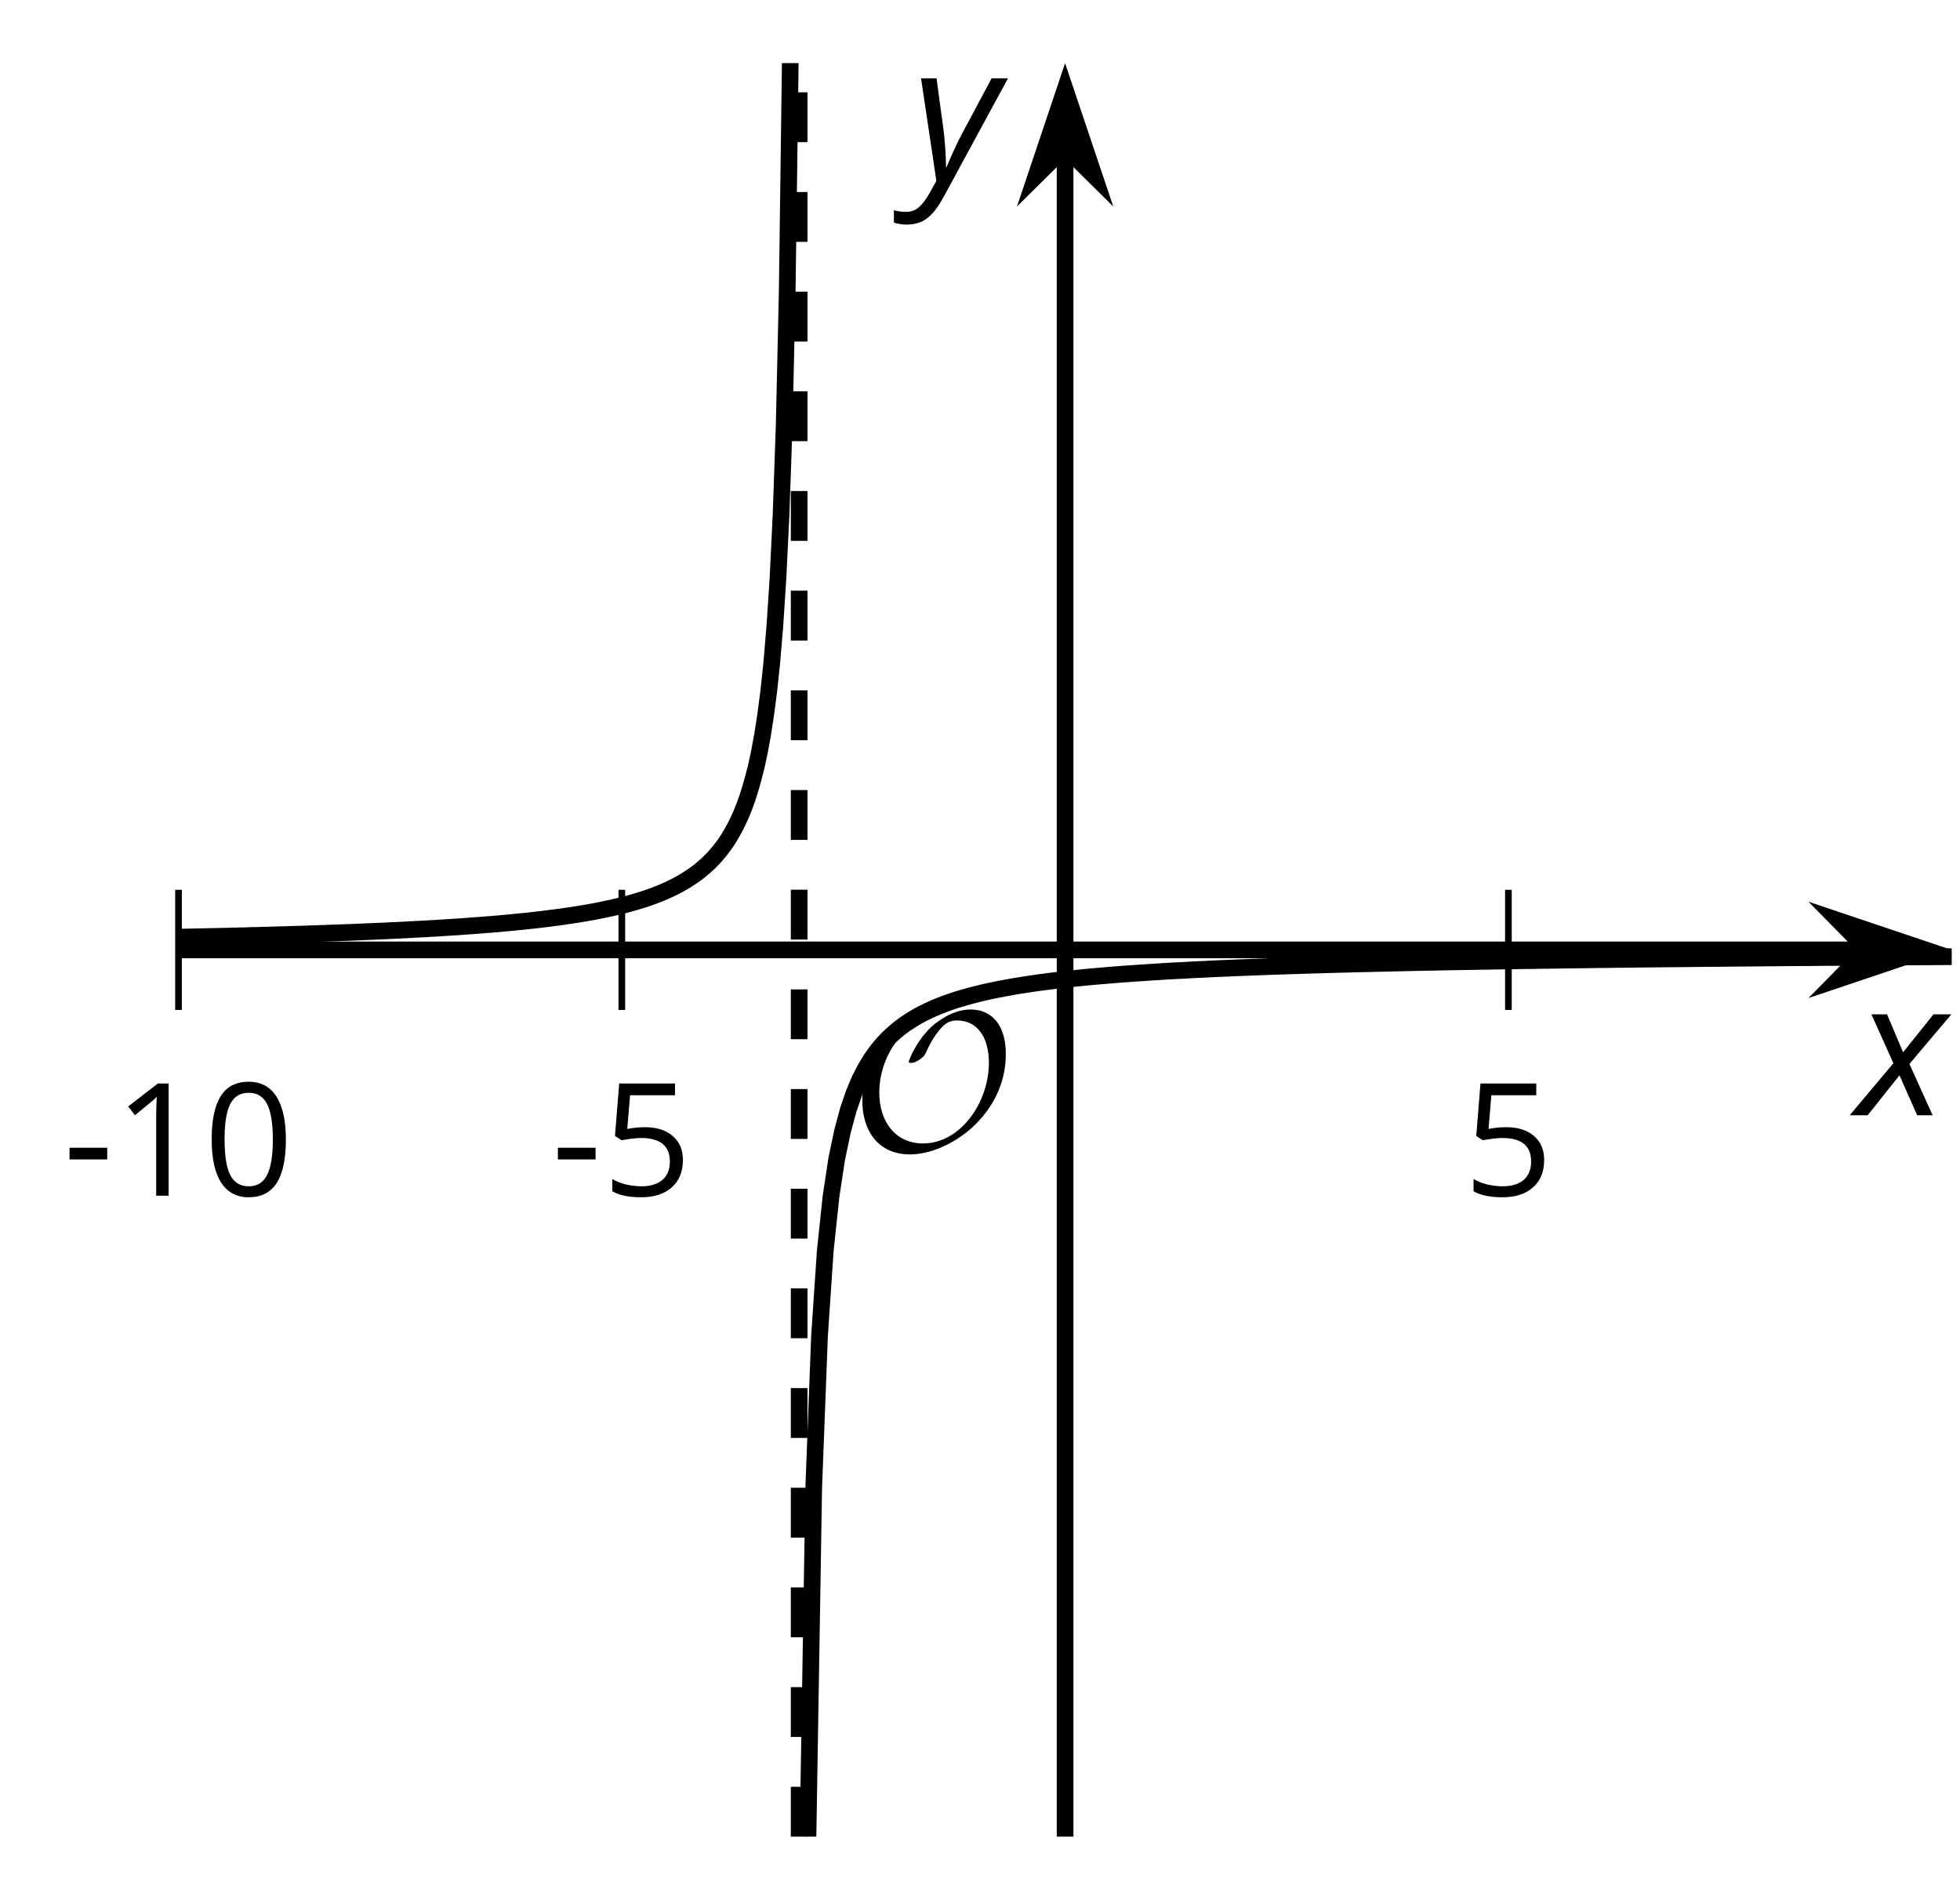
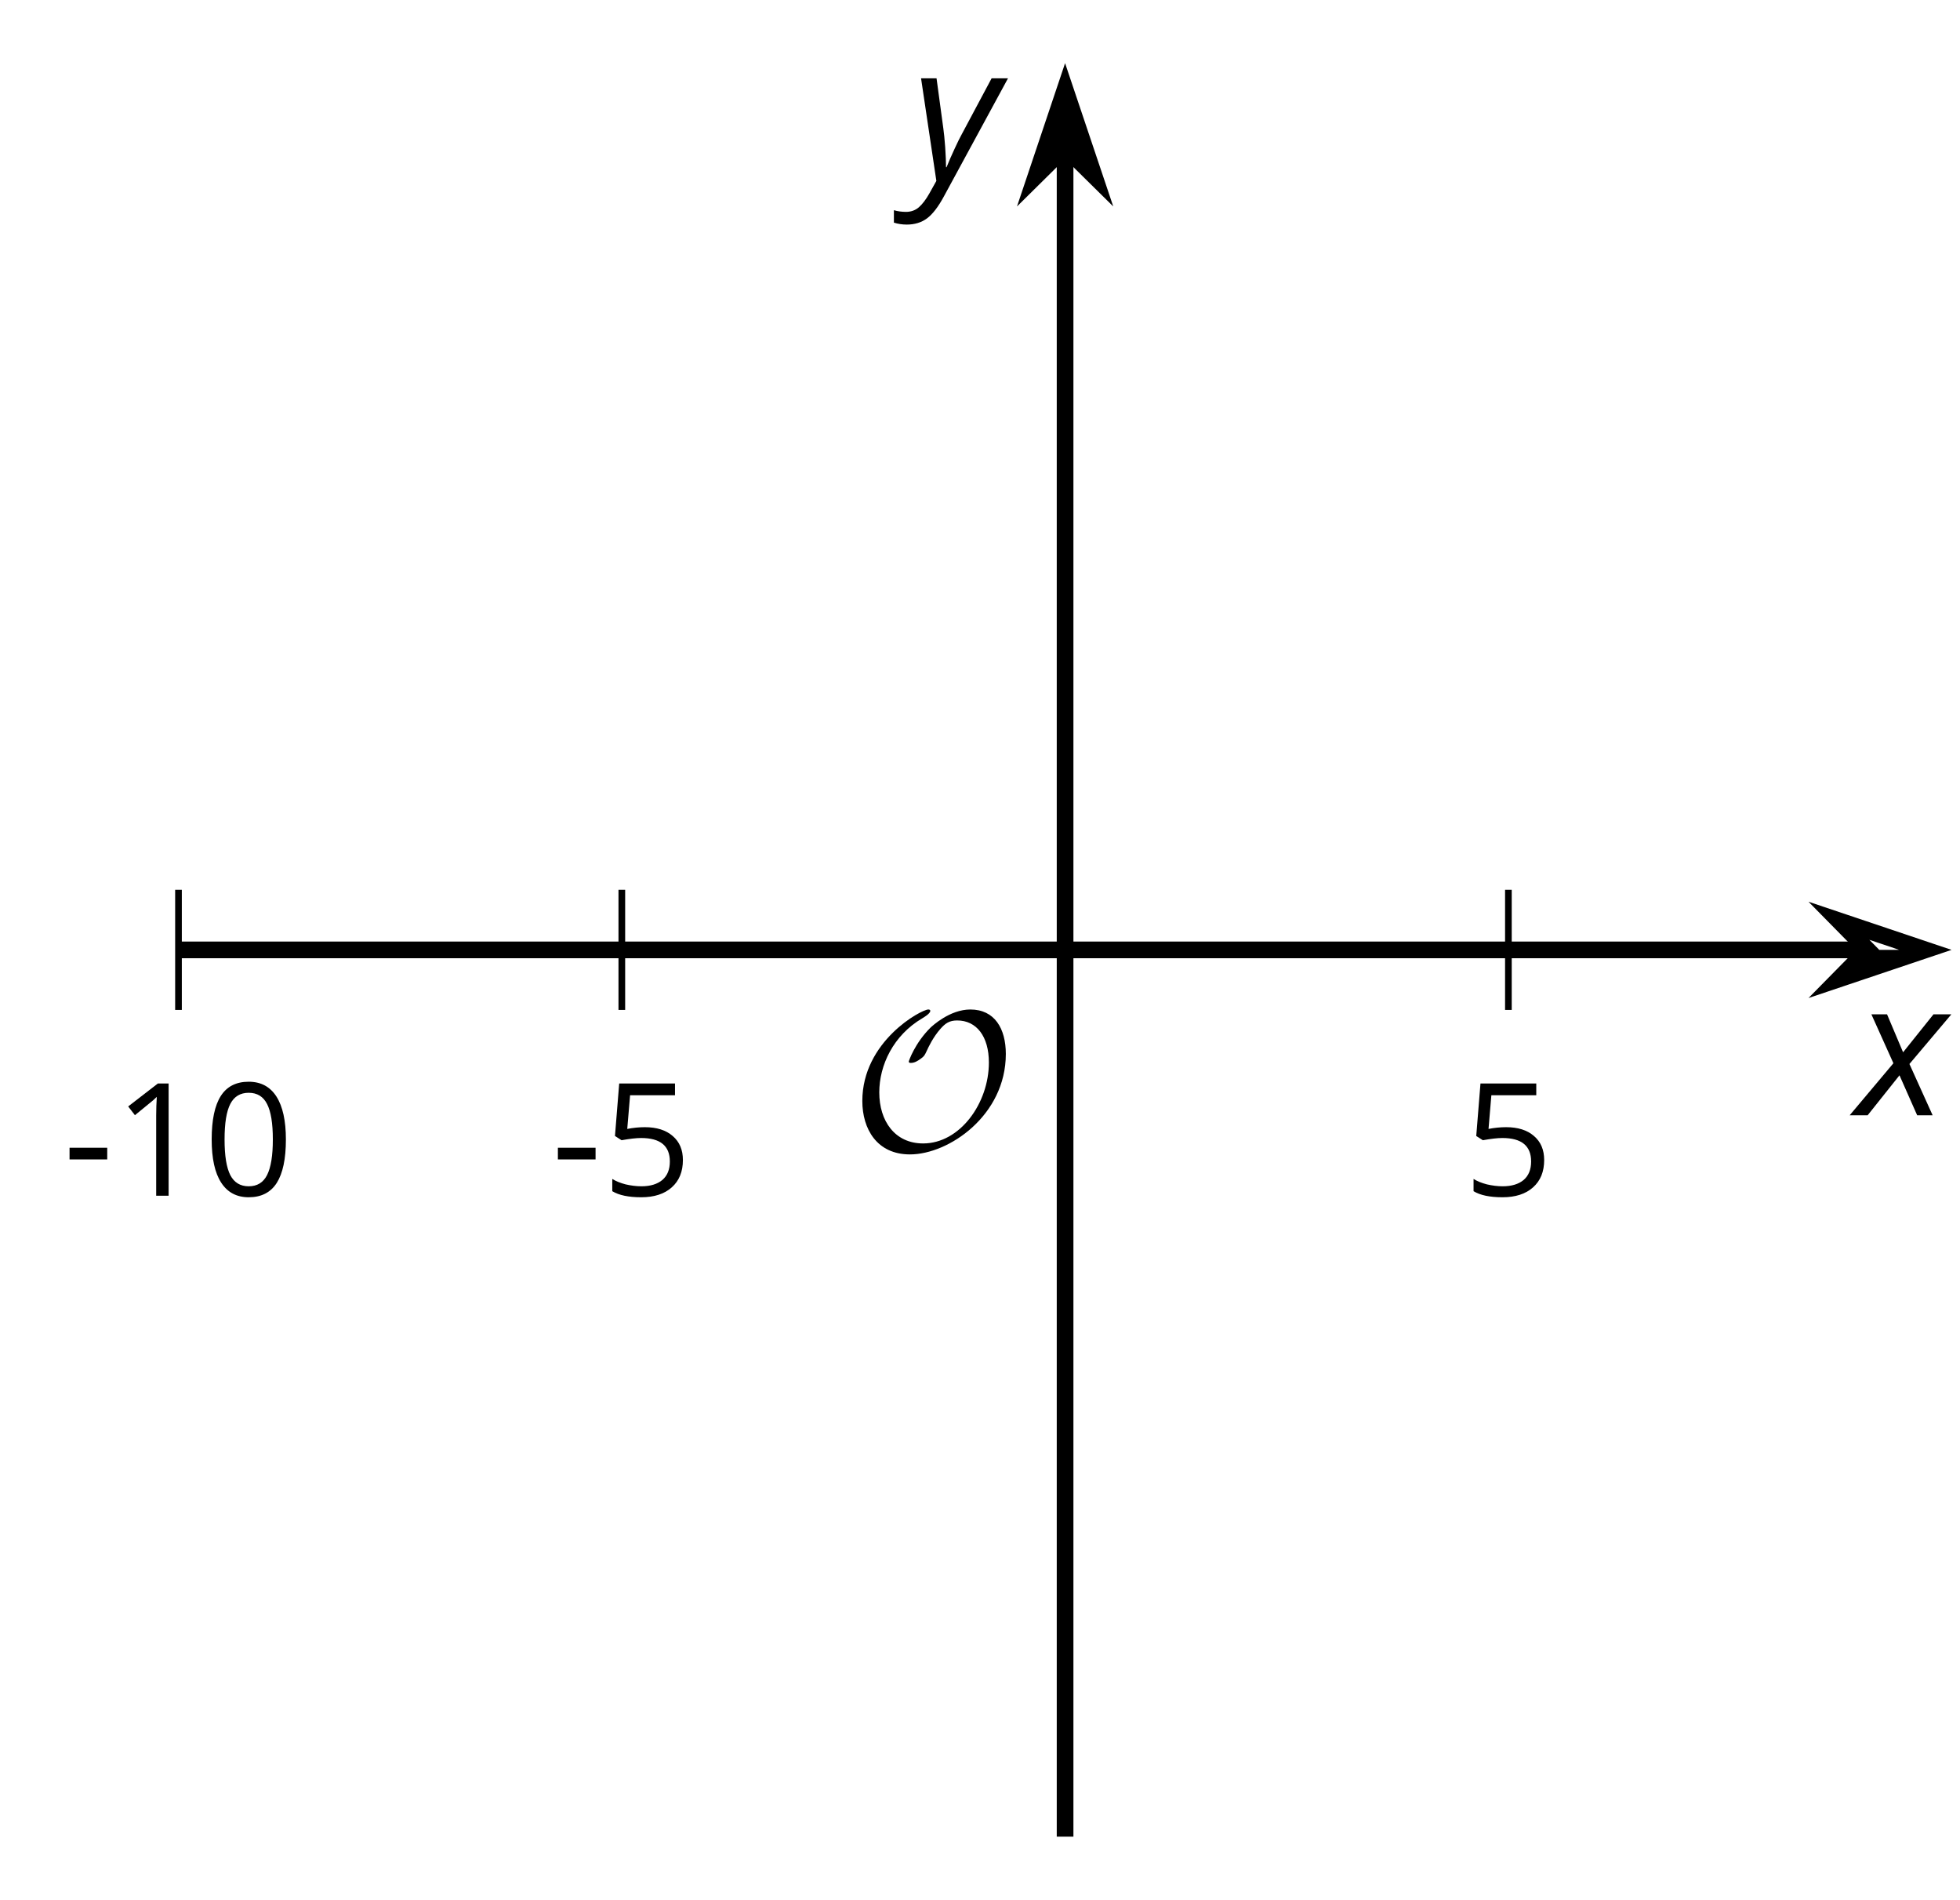
<svg xmlns="http://www.w3.org/2000/svg" xmlns:xlink="http://www.w3.org/1999/xlink" height="113.938pt" version="1.1" viewBox="-72 -72 117.574 113.938" width="117.574pt">
  <defs>
    <clipPath id="clip1">
-       <path d="M-61.293 38.152H45.078V-68.215H-61.293Z" />
-     </clipPath>
+       </clipPath>
    <path d="M9.289 -5.762C9.289 -7.281 8.62 -8.428 7.161 -8.428C5.918 -8.428 4.866 -7.424 4.782 -7.352C3.826 -6.408 3.467 -5.332 3.467 -5.308C3.467 -5.236 3.527 -5.224 3.587 -5.224C3.814 -5.224 4.005 -5.344 4.184 -5.475C4.399 -5.631 4.411 -5.667 4.543 -5.942C4.651 -6.181 4.926 -6.767 5.368 -7.269C5.655 -7.592 5.894 -7.771 6.372 -7.771C7.532 -7.771 8.273 -6.814 8.273 -5.248C8.273 -2.809 6.539 -0.395 4.328 -0.395C2.63 -0.395 1.698 -1.745 1.698 -3.455C1.698 -5.081 2.534 -6.874 4.28 -7.902C4.399 -7.974 4.758 -8.189 4.758 -8.345C4.758 -8.428 4.663 -8.428 4.639 -8.428C4.22 -8.428 0.681 -6.528 0.681 -2.941C0.681 -1.267 1.554 0.263 3.539 0.263C5.87 0.263 9.289 -2.08 9.289 -5.762Z" id="g5-79" />
    <path d="M0.387 -2.178H2.647V-2.878H0.387V-2.178Z" id="g7-13" />
    <path d="M4.922 -3.375C4.922 -4.498 4.733 -5.355 4.355 -5.948C3.973 -6.542 3.421 -6.837 2.689 -6.837C1.938 -6.837 1.381 -6.552 1.018 -5.985S0.47 -4.549 0.47 -3.375C0.47 -2.238 0.658 -1.377 1.036 -0.792C1.413 -0.203 1.966 0.092 2.689 0.092C3.444 0.092 4.006 -0.193 4.374 -0.769C4.738 -1.344 4.922 -2.21 4.922 -3.375ZM1.243 -3.375C1.243 -4.355 1.358 -5.064 1.588 -5.506C1.819 -5.953 2.187 -6.174 2.689 -6.174C3.2 -6.174 3.568 -5.948 3.794 -5.497C4.024 -5.051 4.139 -4.342 4.139 -3.375S4.024 -1.699 3.794 -1.243C3.568 -0.792 3.2 -0.566 2.689 -0.566C2.187 -0.566 1.819 -0.792 1.588 -1.234C1.358 -1.685 1.243 -2.394 1.243 -3.375Z" id="g7-16" />
    <path d="M3.292 0V-6.731H2.647L0.866 -5.355L1.271 -4.83C1.92 -5.359 2.288 -5.658 2.366 -5.727S2.518 -5.866 2.583 -5.93C2.56 -5.576 2.546 -5.198 2.546 -4.797V0H3.292Z" id="g7-17" />
    <path d="M2.564 -4.111C2.215 -4.111 1.865 -4.075 1.51 -4.006L1.68 -6.027H4.374V-6.731H1.027L0.773 -3.582L1.169 -3.329C1.657 -3.416 2.049 -3.462 2.339 -3.462C3.49 -3.462 4.065 -2.993 4.065 -2.053C4.065 -1.57 3.913 -1.202 3.619 -0.948C3.315 -0.695 2.896 -0.566 2.357 -0.566C2.049 -0.566 1.731 -0.608 1.413 -0.681C1.096 -0.764 0.829 -0.87 0.612 -1.008V-0.272C1.013 -0.028 1.588 0.092 2.348 0.092C3.126 0.092 3.739 -0.106 4.18 -0.502C4.627 -0.898 4.848 -1.446 4.848 -2.141C4.848 -2.753 4.646 -3.232 4.236 -3.582C3.831 -3.936 3.273 -4.111 2.564 -4.111Z" id="g7-21" />
    <path d="M2.58 -2.398L3.641 0H4.569L3.177 -3.077L5.691 -6.055H4.619L2.796 -3.779L1.834 -6.055H0.895L2.215 -3.122L-0.409 0H0.669L2.58 -2.398Z" id="g4-88" />
    <path d="M0.541 -6.055L1.459 0.099L1.039 0.851C0.834 1.215 0.624 1.492 0.409 1.68C0.199 1.862 -0.061 1.956 -0.365 1.956C-0.613 1.956 -0.856 1.923 -1.088 1.856V2.602C-0.84 2.68 -0.58 2.718 -0.315 2.718C0.155 2.718 0.558 2.597 0.895 2.348S1.569 1.663 1.912 1.028L5.757 -6.055H4.774L2.978 -2.691C2.884 -2.53 2.746 -2.243 2.553 -1.829S2.199 -1.044 2.072 -0.724H2.039C2.039 -1.028 2.022 -1.425 1.989 -1.923C1.95 -2.414 1.917 -2.79 1.878 -3.044L1.47 -6.055H0.541Z" id="g4-89" />
  </defs>
  <g id="page1">
    <path d="M-61.293 -11.43V-18.633M-34.699 -11.43V-18.633M18.484 -11.43V-18.633" fill="none" stroke="#000000" stroke-linejoin="bevel" stroke-miterlimit="10.037" stroke-width="0.4" />
    <path d="M-61.293 -15.031H39.781" fill="none" stroke="#000000" stroke-linejoin="bevel" stroke-miterlimit="10.037" stroke-width="1" />
-     <path d="M43.5 -15.031L38.312 -16.777L40.031 -15.031L38.312 -13.285Z" />
+     <path d="M43.5 -15.031L40.031 -15.031L38.312 -13.285Z" />
    <path d="M43.5 -15.031L38.312 -16.777L40.031 -15.031L38.312 -13.285Z" fill="none" stroke="#000000" stroke-miterlimit="10.037" stroke-width="1" />
    <path d="M-8.109 38.152V-62.922" fill="none" stroke="#000000" stroke-linejoin="bevel" stroke-miterlimit="10.037" stroke-width="1" />
    <path d="M-8.109 -66.641L-9.852 -61.449L-8.109 -63.172L-6.363 -61.449Z" />
    <path d="M-8.109 -66.641L-9.852 -61.449L-8.109 -63.172L-6.363 -61.449Z" fill="none" stroke="#000000" stroke-miterlimit="10.037" stroke-width="1" />
    <g transform="matrix(1 0 0 1 -17.632 -34.653)">
      <use x="-50.583" xlink:href="#g7-13" y="34.367" />
      <use x="-47.545" xlink:href="#g7-17" y="34.367" />
      <use x="-42.14" xlink:href="#g7-16" y="34.367" />
    </g>
    <g transform="matrix(1 0 0 1 11.662 -34.653)">
      <use x="-50.583" xlink:href="#g7-13" y="34.367" />
      <use x="-47.545" xlink:href="#g7-21" y="34.367" />
    </g>
    <g transform="matrix(1 0 0 1 66.365 -34.653)">
      <use x="-50.583" xlink:href="#g7-21" y="34.367" />
    </g>
    <path clip-path="url(#clip1)" d="M-61.293 -15.793L-61.105 -15.797L-60.922 -15.801L-60.738 -15.805L-60.555 -15.809L-60.371 -15.812L-60.184 -15.816L-60 -15.82L-59.816 -15.824L-59.633 -15.828L-59.449 -15.832L-59.262 -15.836L-59.078 -15.84L-58.895 -15.844L-58.711 -15.848L-58.527 -15.852L-58.34 -15.855L-58.156 -15.863L-57.973 -15.867L-57.789 -15.871L-57.602 -15.875L-57.418 -15.879L-57.234 -15.883L-57.051 -15.891L-56.867 -15.895L-56.68 -15.899L-56.496 -15.902L-56.312 -15.91L-56.129 -15.914L-55.945 -15.918L-55.758 -15.926L-55.574 -15.93L-55.391 -15.934L-55.207 -15.941L-55.023 -15.945L-54.836 -15.949L-54.652 -15.957L-54.469 -15.961L-54.285 -15.969L-54.098 -15.973L-53.914 -15.98L-53.73 -15.984L-53.547 -15.992L-53.363 -15.996L-53.176 -16.004L-52.992 -16.008L-52.809 -16.016L-52.625 -16.023L-52.441 -16.027L-52.254 -16.035L-52.07 -16.043L-51.887 -16.047L-51.703 -16.055L-51.52 -16.062L-51.332 -16.07L-51.148 -16.074L-50.965 -16.082L-50.781 -16.09L-50.598 -16.098L-50.41 -16.105L-50.227 -16.113L-50.043 -16.121L-49.859 -16.129L-49.672 -16.137L-49.488 -16.145L-49.305 -16.152L-49.121 -16.16L-48.938 -16.168L-48.75 -16.176L-48.566 -16.188L-48.383 -16.195L-48.199 -16.203L-48.016 -16.211L-47.828 -16.223L-47.645 -16.23L-47.461 -16.242L-47.277 -16.25L-47.094 -16.262L-46.906 -16.27L-46.723 -16.281L-46.539 -16.289L-46.355 -16.301L-46.168 -16.312L-45.984 -16.32L-45.801 -16.332L-45.617 -16.344L-45.434 -16.355L-45.246 -16.367L-45.062 -16.379L-44.879 -16.391L-44.695 -16.402L-44.512 -16.414L-44.324 -16.426L-44.141 -16.441L-43.957 -16.453L-43.773 -16.469L-43.59 -16.48L-43.402 -16.496L-43.219 -16.508L-43.035 -16.523L-42.852 -16.539L-42.668 -16.551L-42.48 -16.566L-42.297 -16.582L-42.113 -16.598L-41.93 -16.613L-41.742 -16.633L-41.559 -16.648L-41.375 -16.664L-41.191 -16.684L-41.008 -16.703L-40.82 -16.719L-40.637 -16.738L-40.453 -16.758L-40.27 -16.777L-40.086 -16.797L-39.898 -16.816L-39.715 -16.84L-39.531 -16.859L-39.348 -16.883L-39.164 -16.906L-38.977 -16.93L-38.793 -16.953L-38.609 -16.977L-38.426 -17L-38.242 -17.027L-38.055 -17.055L-37.871 -17.082L-37.688 -17.109L-37.504 -17.137L-37.316 -17.164L-37.133 -17.195L-36.949 -17.227L-36.766 -17.258L-36.582 -17.293L-36.395 -17.324L-36.211 -17.359L-36.027 -17.395L-35.844 -17.434L-35.66 -17.473L-35.473 -17.512L-35.289 -17.551L-35.105 -17.594L-34.922 -17.637L-34.738 -17.684L-34.551 -17.727L-34.367 -17.777L-34.184 -17.828L-34 -17.879L-33.812 -17.934L-33.629 -17.988L-33.445 -18.047L-33.262 -18.105L-33.078 -18.168L-32.891 -18.234L-32.707 -18.305L-32.523 -18.375L-32.34 -18.449L-32.156 -18.527L-31.969 -18.609L-31.785 -18.695L-31.602 -18.785L-31.418 -18.879L-31.234 -18.977L-31.047 -19.082L-30.863 -19.191L-30.68 -19.309L-30.496 -19.43L-30.312 -19.559L-30.125 -19.695L-29.941 -19.844L-29.758 -20L-29.574 -20.164L-29.387 -20.344L-29.203 -20.531L-29.02 -20.738L-28.836 -20.957L-28.652 -21.195L-28.465 -21.453L-28.281 -21.734L-28.098 -22.043L-27.914 -22.379L-27.73 -22.746L-27.543 -23.156L-27.359 -23.609L-27.176 -24.117L-26.992 -24.691L-26.809 -25.34L-26.621 -26.082L-26.438 -26.941L-26.254 -27.941L-26.07 -29.129L-25.883 -30.555L-25.699 -32.305L-25.516 -34.496L-25.332 -37.324L-25.148 -41.113L-24.961 -46.461L-24.777 -54.559L-24.594 -68.285" fill="none" stroke="#000000" stroke-linejoin="bevel" stroke-miterlimit="10.037" stroke-width="1" />
    <path clip-path="url(#clip1)" d="M-23.531 38.152L-23.188 17.234L-22.84 8.129L-22.496 3.027L-22.152 -0.231L-21.809 -2.492L-21.461 -4.152L-21.117 -5.426L-20.773 -6.434L-20.43 -7.25L-20.082 -7.922L-19.738 -8.492L-19.395 -8.973L-19.051 -9.391L-18.703 -9.754L-18.359 -10.07L-18.016 -10.355L-17.672 -10.605L-17.324 -10.832L-16.98 -11.039L-16.637 -11.223L-16.289 -11.391L-15.945 -11.547L-15.602 -11.688L-15.258 -11.82L-14.91 -11.941L-14.566 -12.055L-14.223 -12.156L-13.879 -12.254L-13.531 -12.344L-13.188 -12.43L-12.844 -12.512L-12.5 -12.586L-12.152 -12.656L-11.809 -12.723L-11.465 -12.785L-11.121 -12.848L-10.774 -12.902L-10.43 -12.957L-10.086 -13.008L-9.742 -13.059L-9.395 -13.102L-9.051 -13.149L-8.707 -13.191L-8.363 -13.23L-8.016 -13.27L-7.672 -13.305L-7.328 -13.34L-6.981 -13.375L-6.637 -13.41L-6.293 -13.441L-5.949 -13.469L-5.602 -13.5L-5.258 -13.527L-4.914 -13.555L-4.57 -13.582L-4.223 -13.605L-3.879 -13.629L-3.535 -13.652L-3.191 -13.676L-2.844 -13.699L-2.5 -13.719L-2.156 -13.742L-1.812 -13.762L-1.465 -13.781L-1.121 -13.797L-0.777 -13.816L-0.434 -13.836L-0.086 -13.852L0.258 -13.867L0.602 -13.887L0.945 -13.902L1.293 -13.918L1.637 -13.93L1.98 -13.945L2.324 -13.961L2.672 -13.973L3.016 -13.988L3.359 -14L3.707 -14.012L4.051 -14.027L4.394 -14.039L4.738 -14.051L5.086 -14.062L5.43 -14.074L5.773 -14.082L6.117 -14.094L6.465 -14.105L6.809 -14.117L7.152 -14.125L7.496 -14.137L7.844 -14.145L8.188 -14.156L8.531 -14.164L8.875 -14.172L9.223 -14.184L9.566 -14.191L9.91 -14.199L10.254 -14.207L10.601 -14.215L10.945 -14.223L11.289 -14.23L11.633 -14.238L11.98 -14.246L12.324 -14.254L12.668 -14.262L13.016 -14.27L13.359 -14.277L13.703 -14.281L14.047 -14.289L14.395 -14.297L14.738 -14.305L15.082 -14.309L15.426 -14.316L15.773 -14.32L16.117 -14.328L16.461 -14.332L16.805 -14.34L17.152 -14.344L17.496 -14.352L17.84 -14.355L18.184 -14.363L18.531 -14.367L18.875 -14.371L19.219 -14.379L19.562 -14.383L19.91 -14.387L20.254 -14.395L20.598 -14.399L20.941 -14.402L21.289 -14.406L21.633 -14.414L21.977 -14.418L22.32 -14.422L22.668 -14.426L23.012 -14.43L23.355 -14.434L23.703 -14.441L24.047 -14.445L24.391 -14.449L24.734 -14.453L25.082 -14.457L25.426 -14.461L25.77 -14.465L26.113 -14.469L26.461 -14.473L26.805 -14.477L27.148 -14.48L27.492 -14.484L27.84 -14.488L28.184 -14.492H28.527L28.871 -14.496L29.219 -14.5L29.562 -14.504L29.906 -14.508L30.25 -14.512L30.598 -14.516H30.941L31.285 -14.52L31.629 -14.524L31.977 -14.527L32.32 -14.531H32.664L33.012 -14.535L33.355 -14.539L33.699 -14.543L34.043 -14.547H34.391L34.734 -14.551L35.078 -14.555H35.422L35.77 -14.559L36.113 -14.562H36.457L36.801 -14.566L37.148 -14.57L37.492 -14.574H37.836L38.18 -14.578H38.527L38.871 -14.582L39.214 -14.586H39.558L39.906 -14.59L40.25 -14.594H40.593L40.937 -14.598H41.285L41.628 -14.602H41.972L42.316 -14.605L42.664 -14.609H43.007L43.351 -14.613H43.699L44.043 -14.617H44.386L44.73 -14.621H45.078" fill="none" stroke="#000000" stroke-linejoin="bevel" stroke-miterlimit="10.037" stroke-width="1" />
    <path clip-path="url(#clip1)" d="M-24.062 38.152V-68.215" fill="none" stroke="#000000" stroke-dasharray="2.989,2.989" stroke-linejoin="bevel" stroke-miterlimit="10.037" stroke-width="1" />
    <g transform="matrix(1 0 0 1 29.63 -37.394)">
      <use x="-50.583" xlink:href="#g5-79" y="34.367" />
    </g>
    <g transform="matrix(1 0 0 1 89.947 -39.477)">
      <use x="-50.583" xlink:href="#g4-88" y="34.367" />
    </g>
    <g transform="matrix(1 0 0 1 33.293 -95.616)">
      <use x="-50.583" xlink:href="#g4-89" y="34.367" />
    </g>
  </g>
</svg>